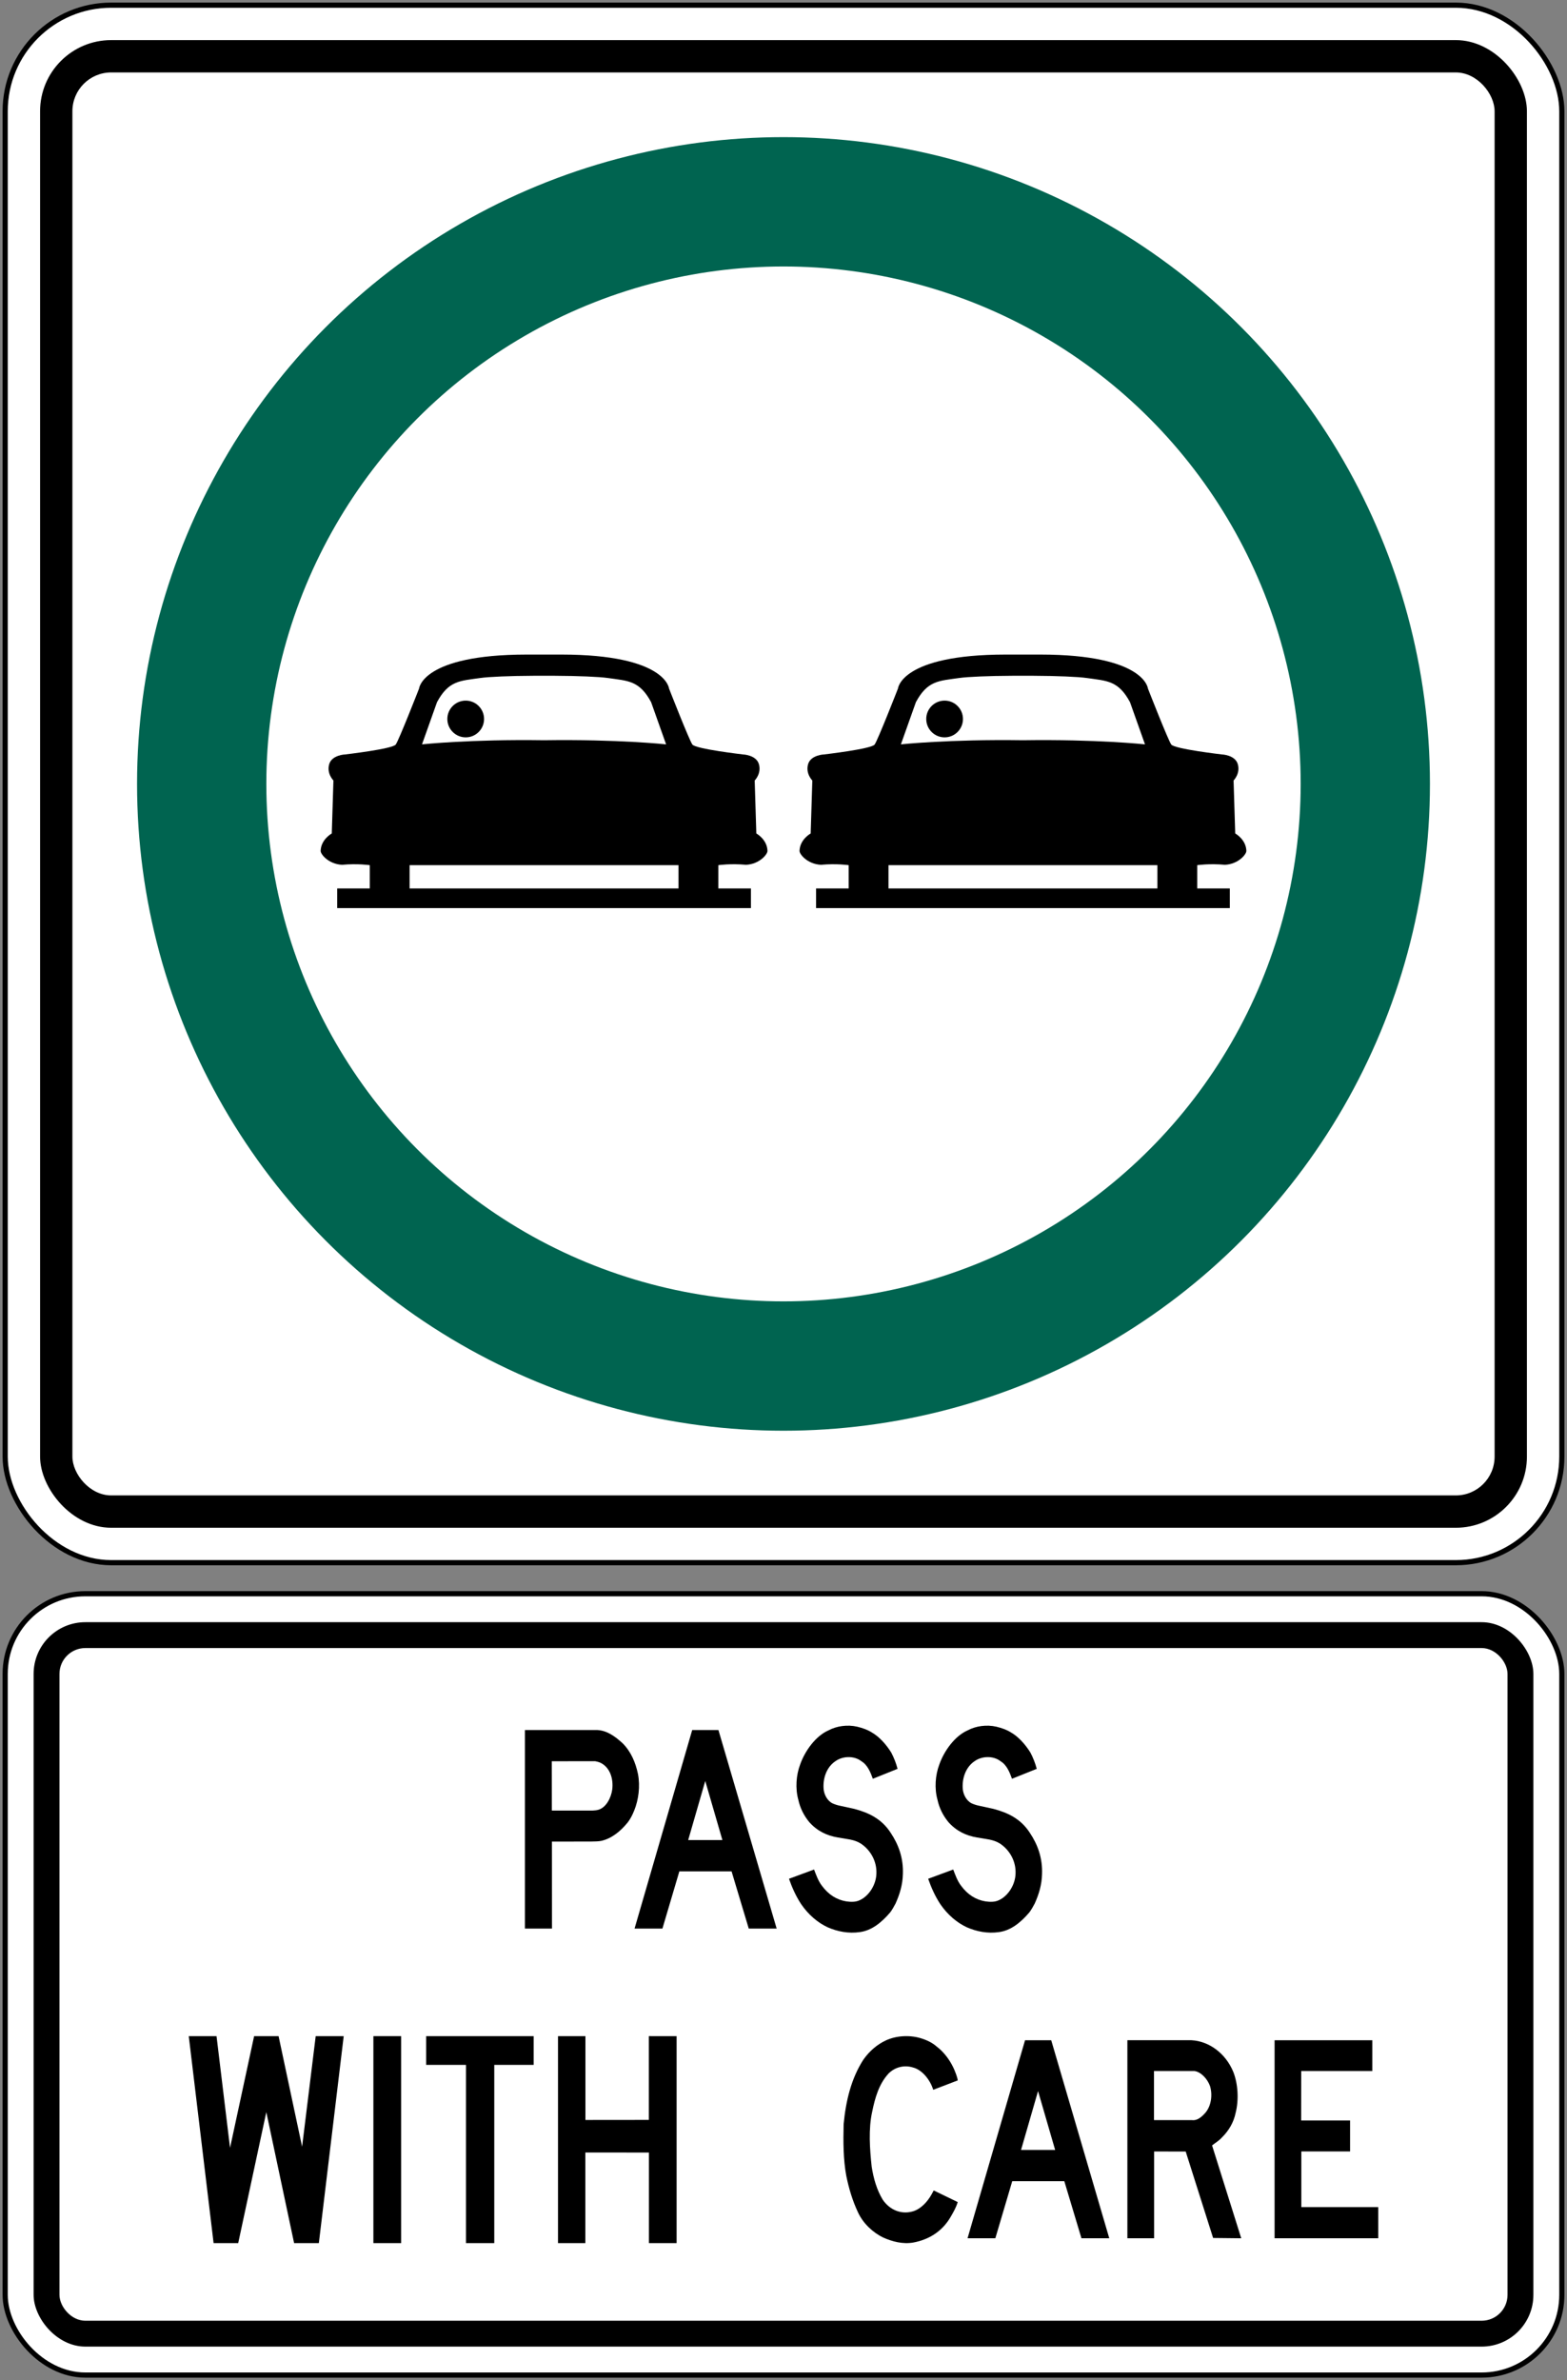
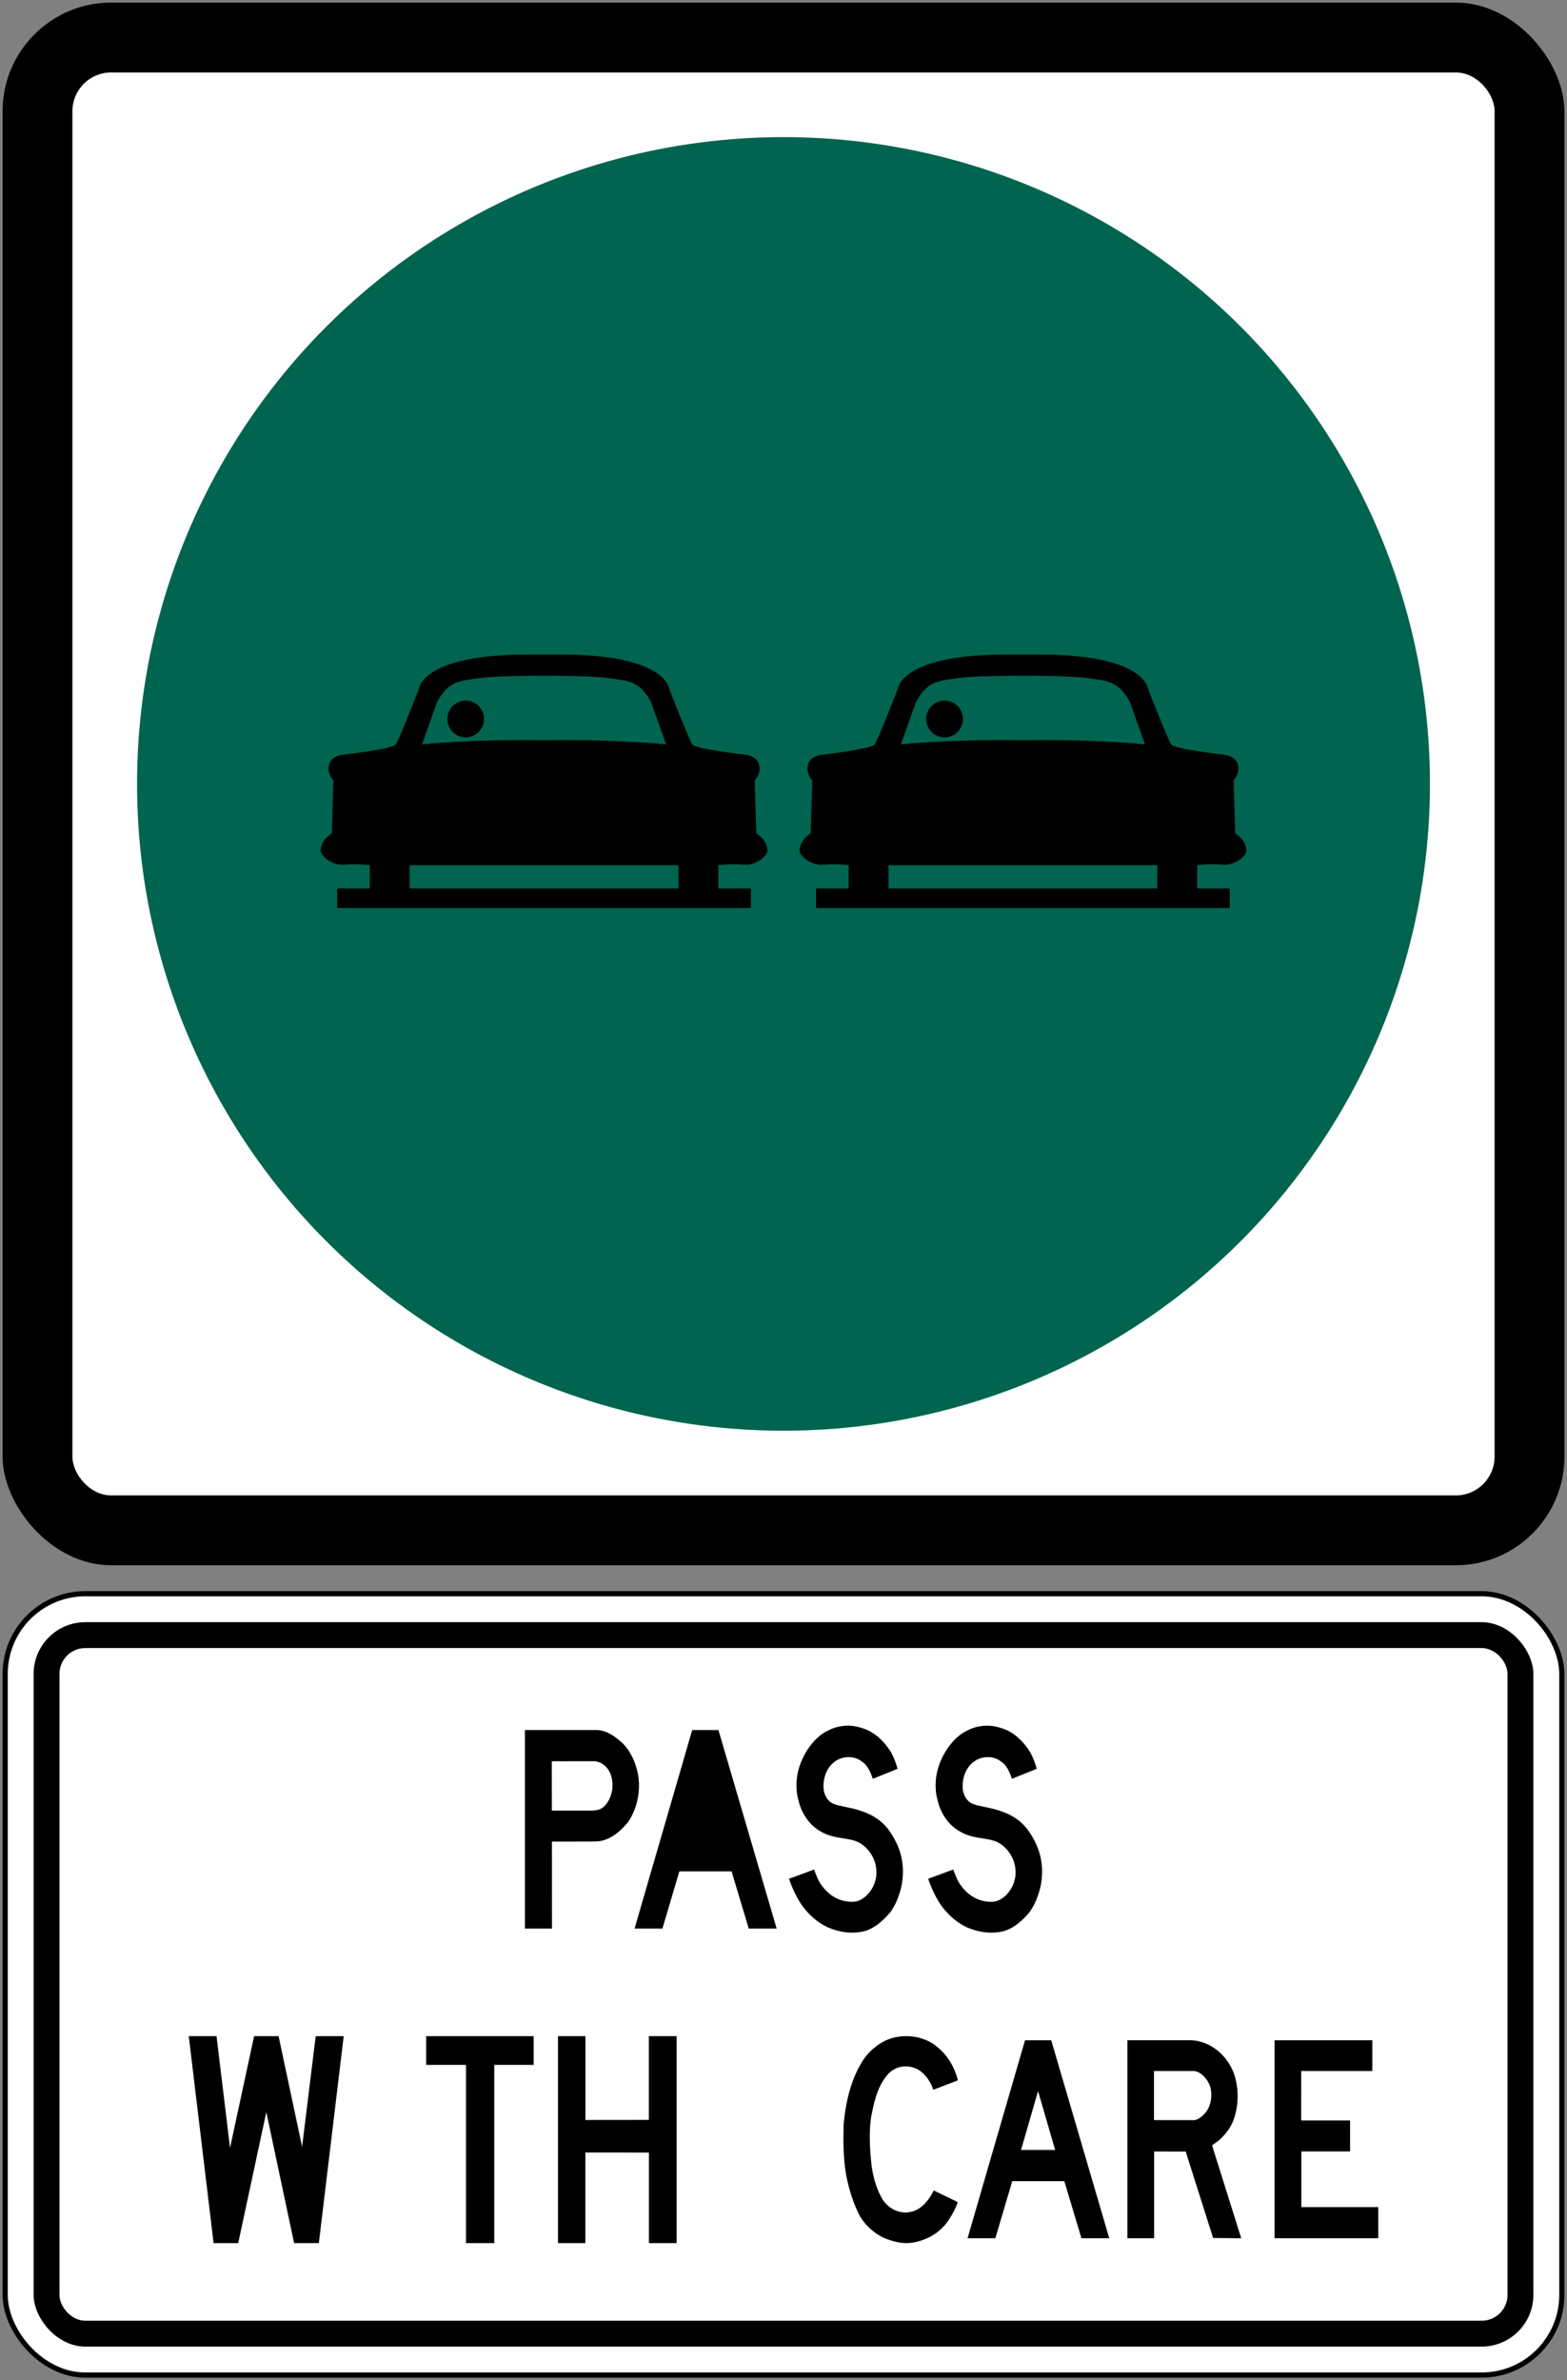
<svg xmlns="http://www.w3.org/2000/svg" xmlns:ns1="http://www.inkscape.org/namespaces/inkscape" xmlns:ns2="http://sodipodi.sourceforge.net/DTD/sodipodi-0.dtd" width="606mm" height="920mm" viewBox="0 0 606 920" version="1.1" id="svg8" ns1:version="0.92.4 (5da689c313, 2019-01-14)" ns2:docname="Ontario_Rb-35.svg">
  <rect x="0" y="0" width="606" height="920" fill="#808080" stroke="none" />
  <defs id="defs2" />
  <ns2:namedview id="base" pagecolor="#ffffff" bordercolor="#666666" borderopacity="1.0" ns1:pageopacity="0.0" ns1:pageshadow="2" ns1:zoom="0.175" ns1:cx="2401.8565" ns1:cy="1551.8588" ns1:document-units="mm" ns1:current-layer="text1419" showgrid="false" showguides="true" ns1:window-width="1920" ns1:window-height="1057" ns1:window-x="-8" ns1:window-y="-8" ns1:window-maximized="1" ns1:snap-global="false" />
  <g ns1:label="Layer 1" ns1:groupmode="layer" id="layer1" transform="translate(0,623)">
    <rect style="fill:#000000;fill-opacity:1;stroke:none;stroke-width:242.425;stroke-linecap:round;stroke-linejoin:round;stroke-miterlimit:1.414;stroke-dasharray:none;stroke-opacity:1" id="rect18" width="604" height="604" x="1" y="-622" rx="42" ry="42" />
-     <rect ry="40" rx="40" y="-620" x="3" height="600" width="600" id="rect20" style="fill:#ffffff;fill-opacity:1;stroke:none;stroke-width:240.819;stroke-linecap:round;stroke-linejoin:round;stroke-miterlimit:1.414;stroke-dasharray:none;stroke-opacity:1" />
    <rect style="fill:#000000;fill-opacity:1;stroke:none;stroke-width:230.785;stroke-linecap:round;stroke-linejoin:round;stroke-miterlimit:1.414;stroke-dasharray:none;stroke-opacity:1" id="rect1284" width="575" height="575" x="15.5" y="-607.5" rx="27.5" ry="27.5" />
    <rect ry="15" rx="15" y="-595" x="28" height="550" width="550" id="rect1286" style="fill:#ffffff;fill-opacity:1;stroke:none;stroke-width:220.751;stroke-linecap:round;stroke-linejoin:round;stroke-miterlimit:1.414;stroke-dasharray:none;stroke-opacity:1" />
    <g aria-label="50" style="font-style:normal;font-variant:normal;font-weight:normal;font-stretch:normal;font-size:432.277px;line-height:1.25;font-family:'Roadgeek 2005 Series D';-inkscape-font-specification:'Roadgeek 2005 Series D';letter-spacing:0px;word-spacing:0px;fill:#000000;fill-opacity:1;stroke:none;stroke-width:10.807" id="text1400" transform="translate(-2.592,-1.684)">
      <g aria-label="MAXIMUM" style="font-style:normal;font-variant:normal;font-weight:normal;font-stretch:normal;font-size:146.628px;line-height:1.25;font-family:'Roadgeek 2005 Series C';-inkscape-font-specification:'Roadgeek 2005 Series C';letter-spacing:0px;word-spacing:0px;fill:#000000;fill-opacity:1;stroke:none;stroke-width:39.615" id="text1419">
        <circle r="250" cy="-318.316" cx="305.592" id="circle27" style="fill:#006450;fill-opacity:1;fill-rule:nonzero;stroke:none;stroke-width:19.784;stroke-linecap:round;stroke-linejoin:round;stroke-miterlimit:4;stroke-dasharray:none;stroke-opacity:1" />
-         <circle style="fill:#ffffff;fill-opacity:1;fill-rule:nonzero;stroke:none;stroke-width:15.827;stroke-linecap:round;stroke-linejoin:round;stroke-miterlimit:4;stroke-dasharray:none;stroke-opacity:1" id="circle29" cx="305.592" cy="-318.316" r="200" />
        <path style="fill:#000000;fill-opacity:1;fill-rule:nonzero;stroke:none;stroke-width:1.941" d="m 219.777,-368.316 c 40.429,0.031 41.551,13.137 41.551,13.137 0,0 7.783,19.911 9.018,21.634 1.246,1.724 19.543,3.831 19.543,3.831 0,0 5.153,0.156 6.2,3.781 1.043,3.625 -1.639,6.295 -1.639,6.295 l 0.635,20.468 c 0,0 4.174,2.276 4.308,6.718 0.041,1.371 -3.14,5.157 -8.297,5.398 -5.962,-0.56 -10.703,0.138 -10.703,0.138 v 9 h 12.6 v 7.6 H 132.992 v -7.6 h 12.6 v -9 c 0,0 -4.741,-0.698 -10.703,-0.138 -5.157,-0.241 -8.338,-4.026 -8.297,-5.398 0.134,-4.443 4.308,-6.718 4.308,-6.718 l 0.635,-20.468 c 0,0 -2.682,-2.67 -1.639,-6.295 1.047,-3.626 6.2,-3.781 6.2,-3.781 0,0 18.297,-2.108 19.543,-3.831 1.236,-1.724 9.018,-21.634 9.018,-21.634 0,0 1.121,-13.106 41.551,-13.137 z m -2.785,8.2 h -7.999 c -9.197,0.042 -17.316,0.38 -20.654,0.857 -7.892,1.13 -12.238,0.966 -16.748,9.345 l -5.798,16.309 c 0,0 18.538,-2.009 47.2,-1.591 28.662,-0.418 47.2,1.591 47.2,1.591 l -5.798,-16.309 c -4.51,-8.379 -8.857,-8.216 -16.748,-9.345 -3.337,-0.477 -11.457,-0.815 -20.654,-0.857 z m 48,73.2 H 160.992 v 9 h 104 z" id="path803" ns1:connector-curvature="0" ns2:nodetypes="cccccccccccccccccccccccccccccccccccccccccc" />
        <circle style="fill:#000000;fill-opacity:1;fill-rule:nonzero;stroke:none;stroke-width:15.859;stroke-linecap:round;stroke-linejoin:round;stroke-miterlimit:4;stroke-dasharray:none;stroke-opacity:1" id="path1208" cx="182.692" cy="-343.416" r="7.1" />
        <path ns2:nodetypes="cccccccccccccccccccccccccccccccccccccccccc" ns1:connector-curvature="0" id="path2178" d="m 404.977,-368.316 c 40.429,0.031 41.551,13.137 41.551,13.137 0,0 7.783,19.911 9.018,21.634 1.246,1.724 19.543,3.831 19.543,3.831 0,0 5.153,0.156 6.2,3.781 1.043,3.625 -1.639,6.295 -1.639,6.295 l 0.635,20.468 c 0,0 4.174,2.276 4.308,6.718 0.041,1.371 -3.14,5.157 -8.297,5.398 -5.962,-0.56 -10.703,0.138 -10.703,0.138 v 9 h 12.6 v 7.6 H 318.193 v -7.6 h 12.6 v -9 c 0,0 -4.741,-0.698 -10.703,-0.138 -5.157,-0.241 -8.338,-4.026 -8.297,-5.398 0.134,-4.443 4.308,-6.718 4.308,-6.718 l 0.635,-20.468 c 0,0 -2.682,-2.67 -1.639,-6.295 1.047,-3.626 6.2,-3.781 6.2,-3.781 0,0 18.297,-2.108 19.543,-3.831 1.235,-1.724 9.018,-21.634 9.018,-21.634 0,0 1.121,-13.106 41.551,-13.137 z m -2.785,8.2 h -7.999 c -9.197,0.042 -17.316,0.38 -20.654,0.857 -7.892,1.13 -12.238,0.966 -16.748,9.345 l -5.798,16.309 c 0,0 18.538,-2.009 47.2,-1.591 28.662,-0.418 47.2,1.591 47.2,1.591 l -5.798,-16.309 c -4.51,-8.379 -8.857,-8.216 -16.748,-9.345 -3.337,-0.477 -11.457,-0.815 -20.654,-0.857 z m 48,73.2 H 346.192 v 9 h 104 z" style="fill:#000000;fill-opacity:1;fill-rule:nonzero;stroke:none;stroke-width:1.941" />
        <circle r="7.1" cy="-343.416" cx="367.893" id="circle2180" style="fill:#000000;fill-opacity:1;fill-rule:nonzero;stroke:none;stroke-width:15.859;stroke-linecap:round;stroke-linejoin:round;stroke-miterlimit:4;stroke-dasharray:none;stroke-opacity:1" />
        <rect style="fill:#000000;fill-opacity:1;stroke:none;stroke-width:171.987;stroke-linecap:round;stroke-linejoin:round;stroke-miterlimit:1.414;stroke-dasharray:none;stroke-opacity:1" id="rect18-3" width="604" height="304" x="3.592" y="-6.316" rx="32" ry="32" />
        <rect ry="30" rx="30" y="-4.316" x="5.592" height="300" width="600" id="rect20-0" style="fill:#ffffff;fill-opacity:1;stroke:none;stroke-width:170.285;stroke-linecap:round;stroke-linejoin:round;stroke-miterlimit:1.414;stroke-dasharray:none;stroke-opacity:1" />
        <rect style="fill:#000000;fill-opacity:1;stroke:none;stroke-width:161.746;stroke-linecap:round;stroke-linejoin:round;stroke-miterlimit:1.414;stroke-dasharray:none;stroke-opacity:1" id="rect1284-0" width="580" height="280" x="15.592" y="5.684" rx="20" ry="20" />
        <rect ry="10" rx="10" y="15.684" x="25.592" height="260" width="560" id="rect1286-4" style="fill:#ffffff;fill-opacity:1;stroke:none;stroke-width:153.151;stroke-linecap:round;stroke-linejoin:round;stroke-miterlimit:1.414;stroke-dasharray:none;stroke-opacity:1" />
        <path d="M 216.06,124.108 H 205.592 V 47.37 h 28.016 c 3.795,0.21 6.875,2.472 9.804,5.149 3.209,3.233 4.951,7.378 5.896,11.819 0.926,4.796 0.222,10.007 -1.447,14.129 -0.635,1.587 -1.381,3.102 -2.417,4.489 -2.918,3.636 -6.333,6.337 -10.3,7.247 -1.236,0.261 -2.595,0.213 -3.917,0.261 l -15.188,0.024 0.019,33.621 m -0.05,-45.618 h 15.803 c 0.826,-0.034 1.642,-0.119 2.397,-0.367 2.869,-0.972 4.72,-4.582 5.163,-7.817 0.463,-4.072 -0.803,-8.016 -3.933,-9.947 -0.826,-0.522 -1.765,-0.772 -2.678,-0.935 l -16.772,0.01 z" style="fill:#000000;fill-opacity:1;fill-rule:nonzero;stroke:none;stroke-width:1.713" id="path394" ns1:connector-curvature="0" />
-         <path d="m 280.43,47.37 22.513,76.738 h -10.789 l -6.648,-22.125 h -20.189 l -6.548,22.125 h -10.779 l 22.292,-76.738 h 10.148 m -5.101,19.687 -6.598,22.837 h 13.229 z" style="fill:#000000;fill-opacity:1;fill-rule:nonzero;stroke:none;stroke-width:1.713" id="path396" ns1:connector-curvature="0" />
+         <path d="m 280.43,47.37 22.513,76.738 h -10.789 l -6.648,-22.125 h -20.189 l -6.548,22.125 h -10.779 l 22.292,-76.738 h 10.148 h 13.229 z" style="fill:#000000;fill-opacity:1;fill-rule:nonzero;stroke:none;stroke-width:1.713" id="path396" ns1:connector-curvature="0" />
        <path d="m 317.411,101.287 c 0.836,2.168 1.61,4.418 3.058,6.3 2.538,3.448 5.758,5.414 9.384,6.006 1.762,0.261 3.685,0.318 5.286,-0.486 3.45,-1.587 6.28,-5.888 6.383,-10.294 0.168,-4.653 -2.156,-8.717 -5.468,-11.166 -1.388,-1.031 -2.948,-1.588 -4.591,-1.93 l -4.902,-0.83 c -4.128,-0.687 -7.884,-2.417 -11.014,-5.934 -2.092,-2.546 -3.534,-5.424 -4.228,-8.646 -1.217,-4.345 -0.836,-9.534 0.694,-13.559 1.884,-5.414 6.073,-11.05 10.832,-13.182 3.302,-1.777 7.441,-2.357 11.254,-1.481 1.954,0.486 3.867,1.102 5.606,2.192 2.889,1.646 5.58,4.617 7.563,7.817 1.034,1.977 1.86,4.072 2.433,6.276 l -9.559,3.839 c -0.909,-2.535 -2.076,-5.378 -4.403,-6.763 -2.806,-2.228 -7.299,-2.074 -10.115,0 -3.153,2.119 -4.763,6.135 -4.551,10.315 0.089,2.534 1.53,5.057 3.554,5.991 0.945,0.403 1.913,0.712 2.928,0.912 l 5.477,1.197 c 5.255,1.412 10.398,3.649 13.995,9.216 3.091,4.606 4.974,9.826 4.73,16.022 -0.1,4.18 -1.269,7.84 -2.82,11.31 -0.611,1.173 -1.266,2.334 -2.053,3.411 -3.322,3.898 -7.146,7.034 -11.747,7.649 -4.41,0.64 -8.661,-0.201 -12.442,-1.846 -3.867,-1.8 -7.51,-4.879 -10.319,-9.013 -1.983,-3.031 -3.464,-6.323 -4.661,-9.748 z" style="fill:#000000;fill-opacity:1;fill-rule:nonzero;stroke:none;stroke-width:1.713" id="path398" ns1:connector-curvature="0" />
        <path d="m 371.226,101.287 c 0.833,2.168 1.614,4.418 3.062,6.3 2.537,3.448 5.758,5.414 9.381,6.006 1.758,0.261 3.683,0.318 5.281,-0.486 3.459,-1.587 6.287,-5.888 6.387,-10.294 0.172,-4.653 -2.156,-8.717 -5.467,-11.166 -1.388,-1.031 -2.948,-1.588 -4.589,-1.93 l -4.904,-0.83 c -4.126,-0.687 -7.88,-2.417 -11.014,-5.934 -2.096,-2.546 -3.531,-5.424 -4.224,-8.646 -1.224,-4.345 -0.84,-9.534 0.694,-13.559 1.885,-5.414 6.069,-11.05 10.829,-13.182 3.305,-1.777 7.437,-2.357 11.259,-1.481 1.95,0.486 3.86,1.102 5.606,2.192 2.888,1.646 5.572,4.617 7.556,7.817 1.037,1.977 1.863,4.072 2.439,6.276 l -9.565,3.839 c -0.906,-2.535 -2.07,-5.378 -4.397,-6.763 -2.81,-2.228 -7.298,-2.074 -10.121,0 -3.147,2.119 -4.76,6.135 -4.549,10.315 0.094,2.534 1.535,5.057 3.557,5.991 0.945,0.403 1.912,0.712 2.928,0.912 l 5.474,1.197 c 5.256,1.412 10.399,3.649 13.996,9.216 3.087,4.606 4.97,9.826 4.726,16.022 -0.1,4.18 -1.263,7.84 -2.816,11.31 -0.616,1.173 -1.269,2.334 -2.055,3.411 -3.32,3.898 -7.146,7.034 -11.749,7.649 -4.409,0.64 -8.653,-0.201 -12.441,-1.846 -3.862,-1.8 -7.511,-4.879 -10.314,-9.013 -1.983,-3.031 -3.463,-6.323 -4.659,-9.748 z" style="fill:#000000;fill-opacity:1;fill-rule:nonzero;stroke:none;stroke-width:1.713" id="path400" ns1:connector-curvature="0" />
        <path d="m 100.862,165.687 h 9.465 l 9.096,42.75 5.258,-42.75 h 10.83 l -9.613,79.997 h -9.568 l -10.75,-50.631 -10.868,50.631 h -9.517 l -9.602,-79.997 h 10.737 l 5.224,43.185 z" style="fill:#000000;fill-opacity:1;fill-rule:nonzero;stroke:none;stroke-width:1.785" id="path402" ns1:connector-curvature="0" />
-         <path d="m 157.726,245.684 v -79.997 h -10.737 v 79.997 z" style="fill:#000000;fill-opacity:1;fill-rule:nonzero;stroke:none;stroke-width:1.785" id="path404" ns1:connector-curvature="0" />
        <path d="m 182.803,176.796 h -15.413 v -11.109 h 41.586 v 11.109 h -15.237 v 68.889 h -10.936 z" style="fill:#000000;fill-opacity:1;fill-rule:nonzero;stroke:none;stroke-width:1.785" id="path406" ns1:connector-curvature="0" />
        <path d="m 264.254,165.687 v 79.997 h -10.702 v -35.001 l -24.588,-0.025 v 35.025 h -10.578 v -79.998 h 10.609 v 32.403 l 24.526,-0.025 v -32.379 z" style="fill:#000000;fill-opacity:1;fill-rule:nonzero;stroke:none;stroke-width:1.785" id="path408" ns1:connector-curvature="0" />
        <path d="m 363.496,186.427 c -1.181,-3.874 -4.332,-7.773 -7.827,-8.623 -3.258,-1.04 -6.92,-0.213 -9.452,2.328 -3.736,4.086 -5.232,9.378 -6.337,14.801 -1.474,6.614 -0.922,14.398 -0.191,21.179 0.726,4.642 1.958,8.932 4.27,12.783 2.951,4.332 7.771,5.941 12.292,4.309 2.657,-1.015 5.091,-3.577 6.666,-6.459 l 0.771,-1.417 9.278,4.497 c -0.632,2.117 -1.728,3.996 -2.823,5.875 -3.408,5.8 -8.769,8.718 -14.334,9.756 -4.069,0.722 -8.104,-0.356 -11.662,-1.925 -3.794,-1.843 -7.698,-5.282 -9.759,-9.756 -2.087,-4.432 -3.525,-9.192 -4.526,-14.154 -1.164,-6.294 -1.184,-13.158 -1.016,-19.893 0.864,-9.13 2.944,-17.659 7.612,-24.925 2.42,-3.449 5.466,-5.946 8.701,-7.458 3.91,-1.83 9.01,-2.156 13.28,-0.927 2.302,0.686 4.517,1.63 6.456,3.345 3.843,2.939 6.699,7.606 7.985,12.413 l 0.085,0.626 z" style="fill:#000000;fill-opacity:1;fill-rule:nonzero;stroke:none;stroke-width:1.708" id="path410" ns1:connector-curvature="0" />
        <path d="m 409.126,167.271 22.451,76.546 h -10.761 l -6.626,-22.069 h -20.138 l -6.536,22.069 h -10.748 l 22.235,-76.546 h 10.122 m -5.091,19.637 -6.581,22.778 h 13.195 z" style="fill:#000000;fill-opacity:1;fill-rule:nonzero;stroke:none;stroke-width:1.708" id="path412" ns1:connector-curvature="0" />
        <path d="m 482.609,243.816 -10.875,-0.119 -10.603,-33.418 -12.211,-0.015 v 33.55 H 438.581 v -76.546 h 24.8 c 6.673,0.353 13.148,4.936 16.163,12.248 1.82,4.606 2.189,10.808 0.896,15.839 -0.744,3.663 -2.644,6.878 -5.281,9.476 -1.174,1.322 -2.552,2.067 -3.825,3.095 l 11.277,35.887 m -33.741,-45.765 0.054,0.096 h 14.598 c 2.209,0.261 3.865,-1.312 5.321,-2.954 2.13,-2.621 2.731,-6.696 1.715,-10.146 -0.989,-2.776 -3.41,-5.469 -6,-5.87 l -15.687,-0.005 z" style="fill:#000000;fill-opacity:1;fill-rule:nonzero;stroke:none;stroke-width:1.708" id="path414" ns1:connector-curvature="0" />
        <path d="m 533.304,179.176 h -27.504 l -0.019,19.112 h 18.918 v 11.955 h -18.845 v 21.523 h 29.738 v 12.05 h -40.084 v -76.546 h 37.797 z" style="fill:#000000;fill-opacity:1;fill-rule:nonzero;stroke:none;stroke-width:1.708" id="path416" ns1:connector-curvature="0" />
      </g>
    </g>
  </g>
</svg>